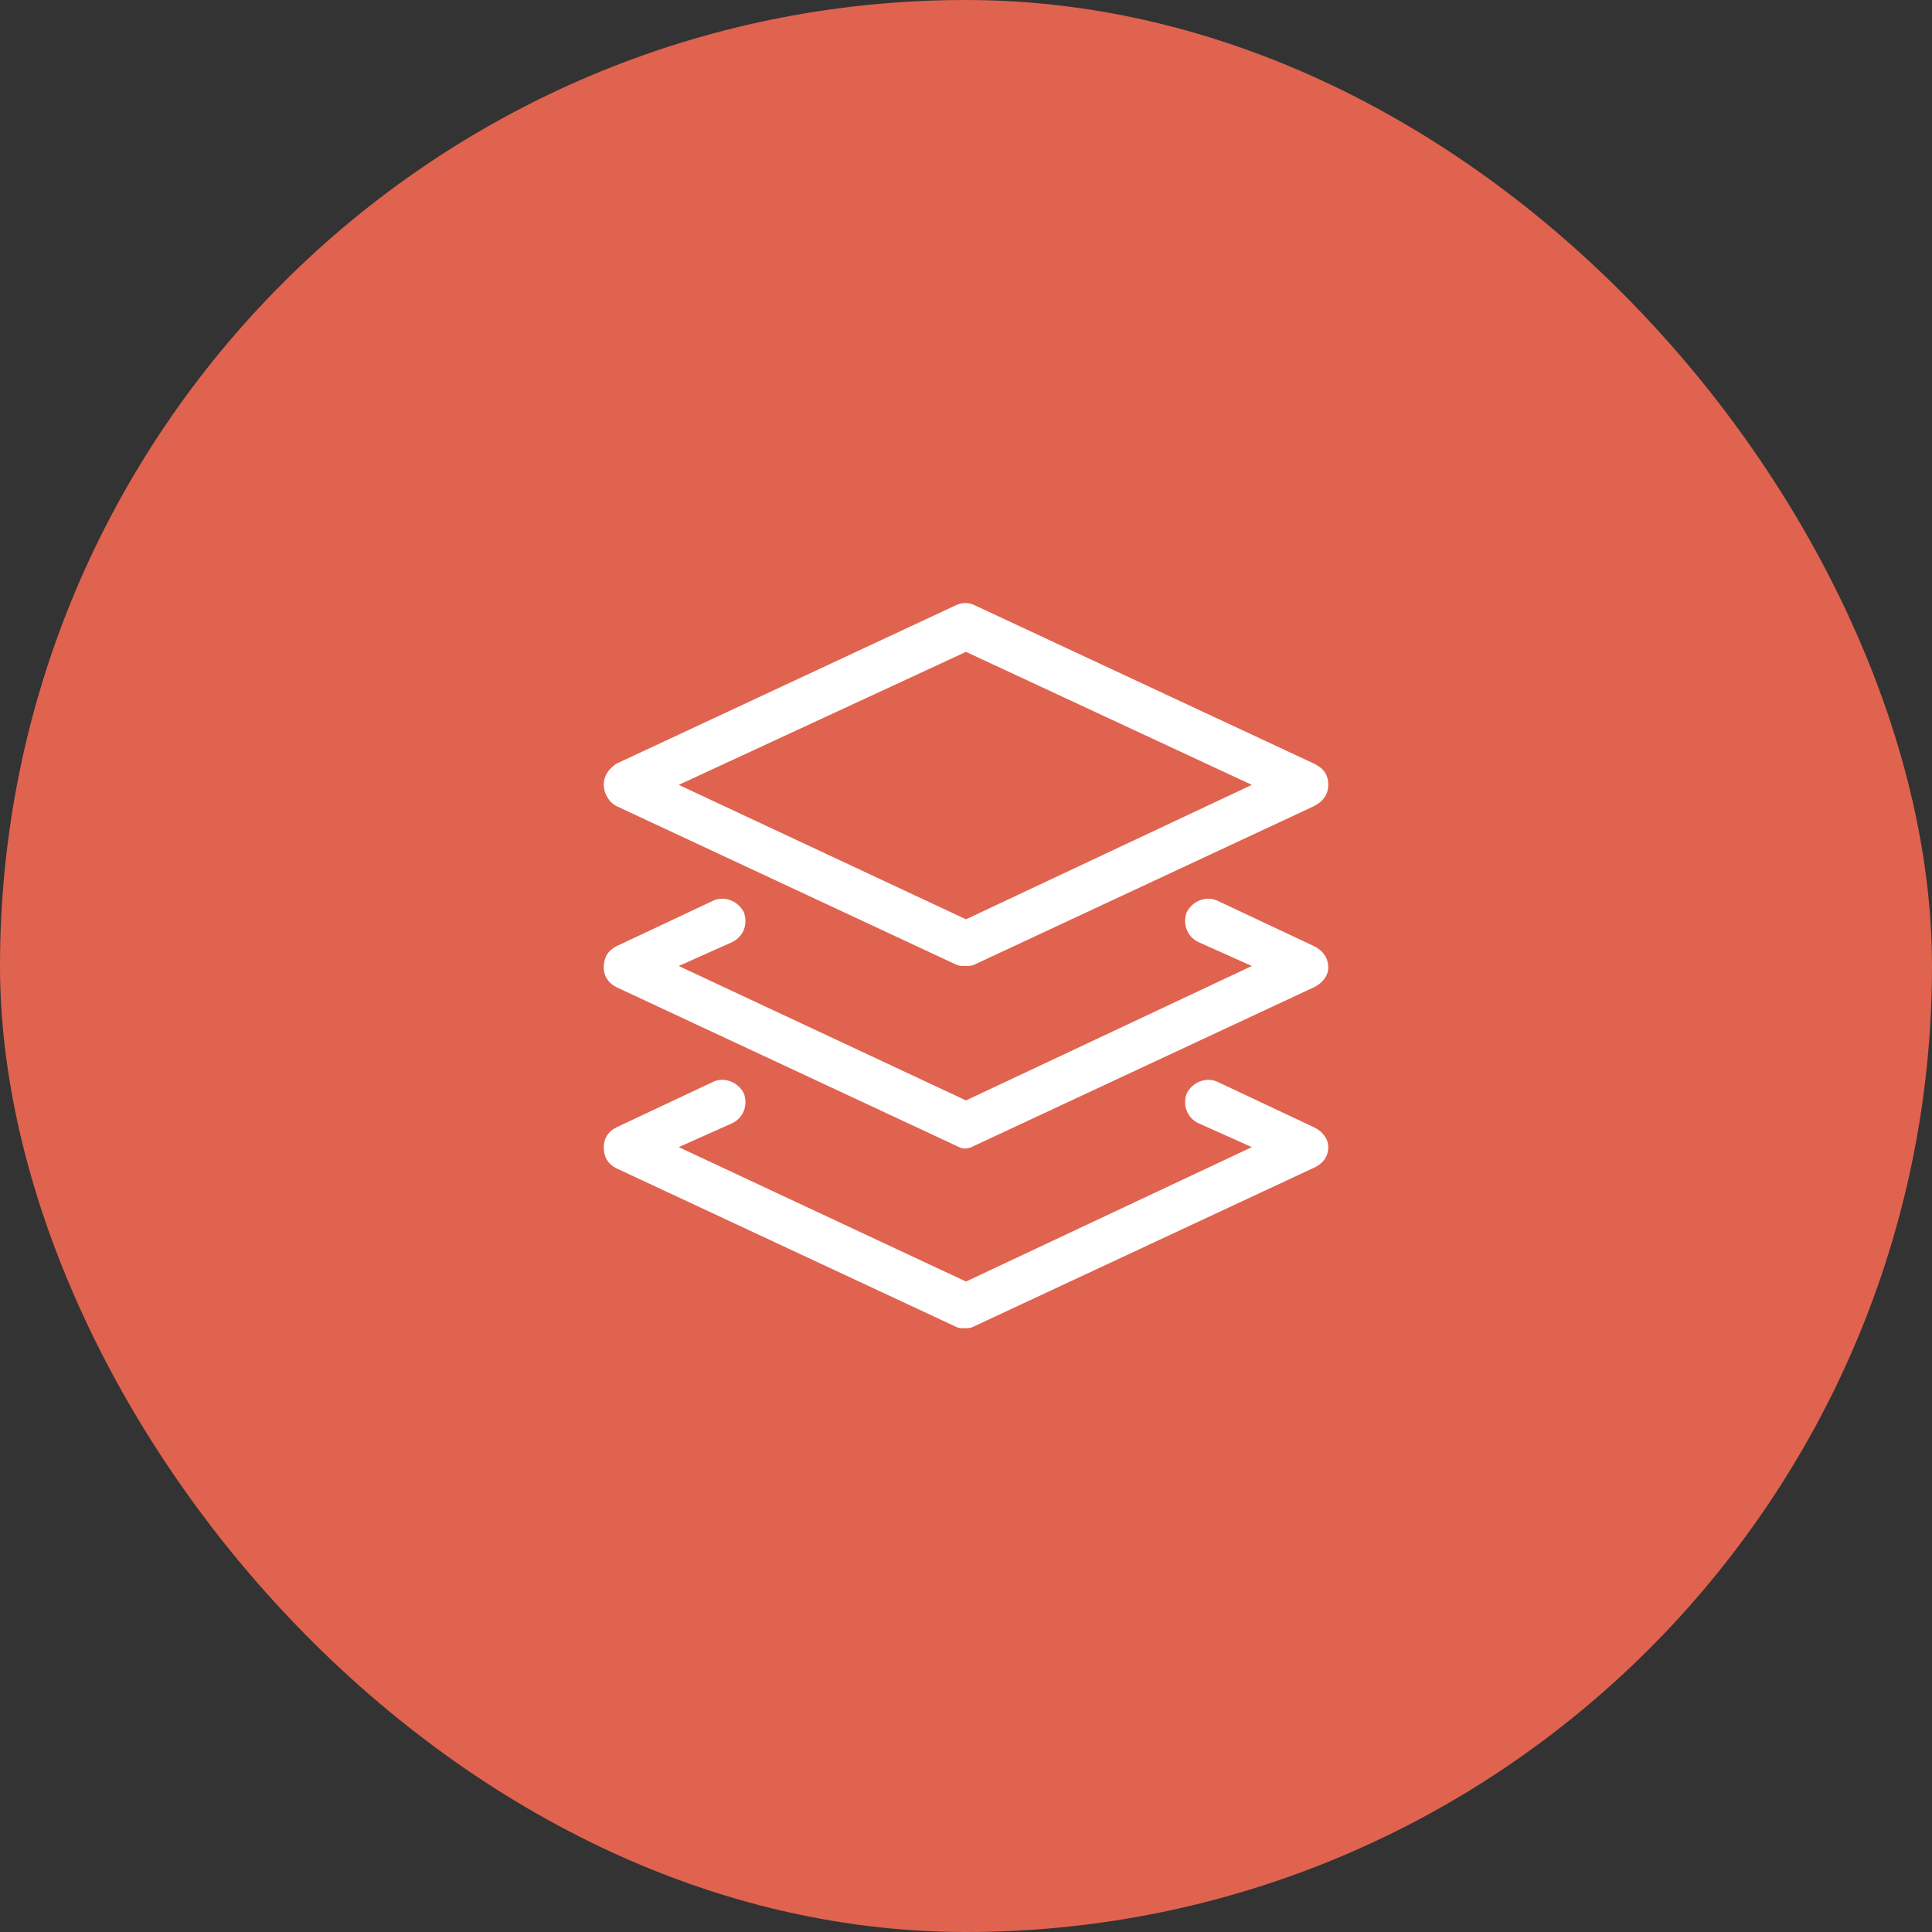
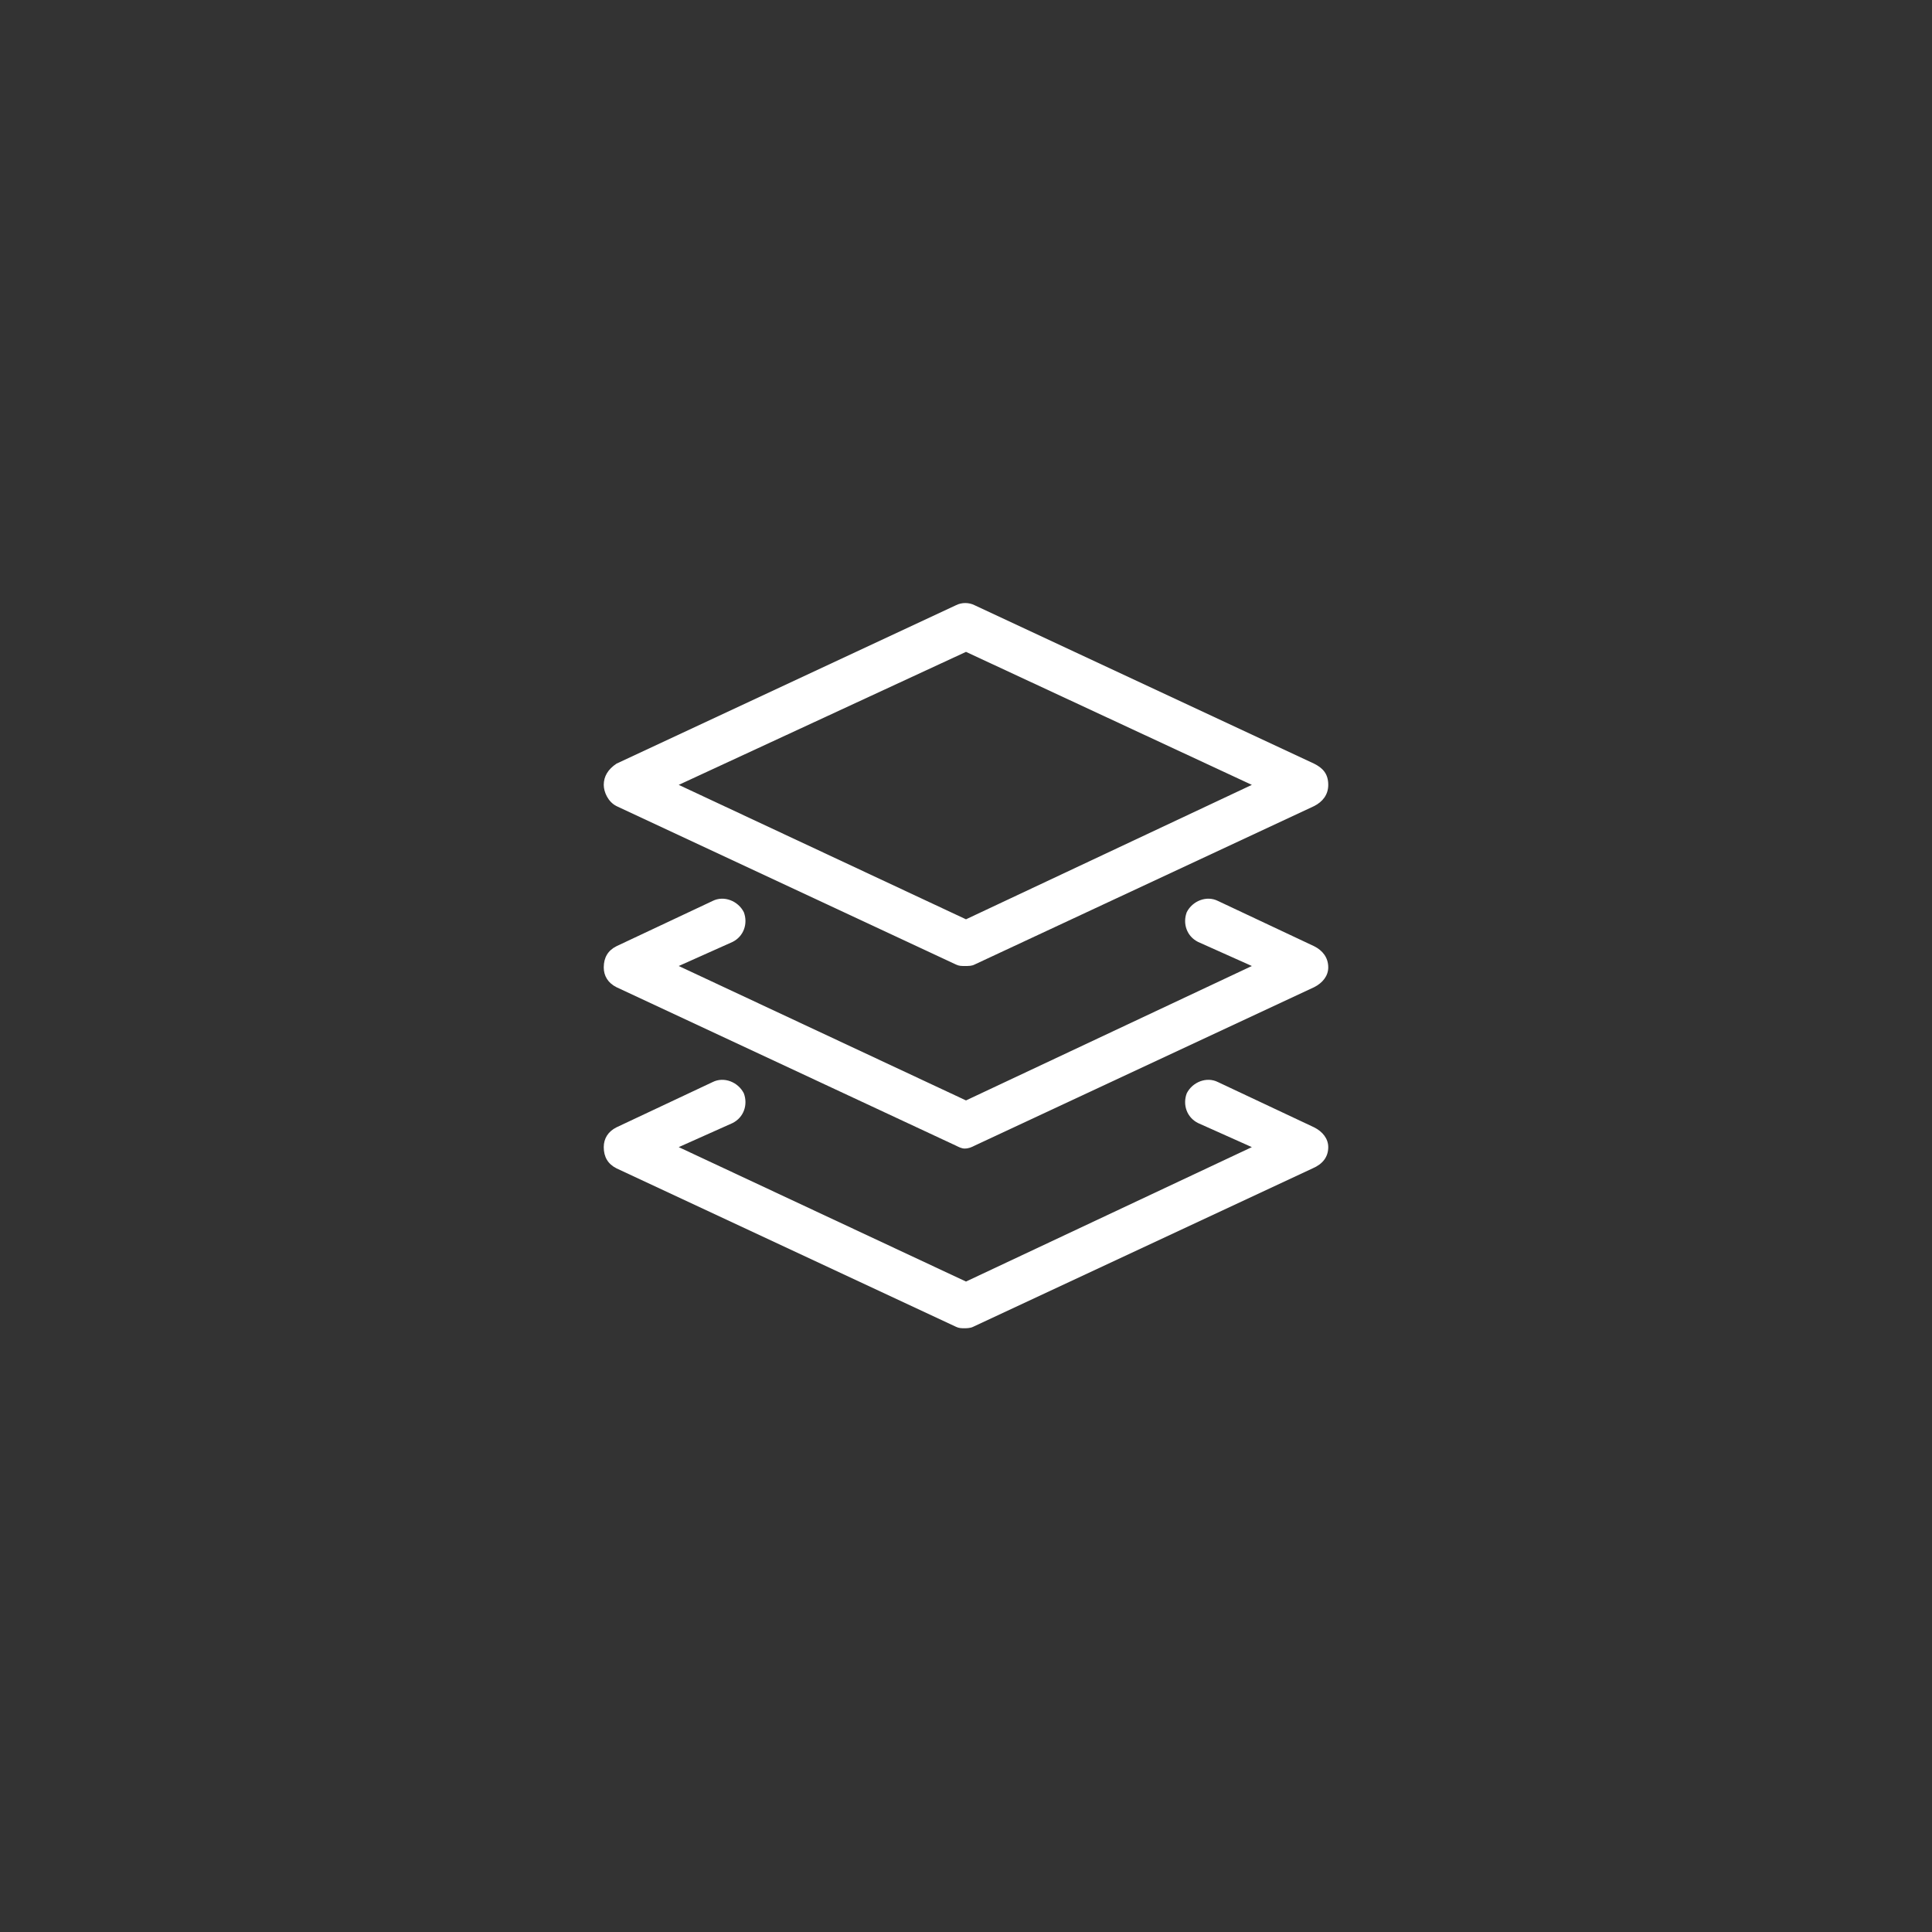
<svg xmlns="http://www.w3.org/2000/svg" width="64" height="64" viewBox="0 0 64 64" fill="none">
  <rect x="0" y="0" width="64" height="64" fill="#333333" stroke="none" />
-   <rect width="64" height="64" rx="32" fill="#E0634F" />
  <path d="M20.422 26.703L31.672 31.953C31.766 32 31.859 32 31.953 32C32.094 32 32.188 32 32.281 31.953L43.531 26.703C43.812 26.562 44 26.328 44 26C44 25.625 43.812 25.438 43.531 25.297L32.281 20.047C32.094 19.953 31.859 19.953 31.672 20.047L20.422 25.297C20.141 25.484 20 25.719 20 26C20 26.234 20.141 26.562 20.422 26.703ZM32 21.594L41.469 26L32 30.453L22.484 26L32 21.594ZM43.531 31.344L40.344 29.844C39.969 29.656 39.5 29.844 39.312 30.219C39.172 30.594 39.312 31.016 39.688 31.203L41.469 32L32 36.453L22.484 32L24.266 31.203C24.641 31.016 24.781 30.594 24.641 30.219C24.453 29.844 23.984 29.656 23.609 29.844L20.422 31.344C20.141 31.484 20 31.719 20 32.047C20 32.328 20.141 32.562 20.422 32.703L31.672 37.953C31.766 38 31.859 38.047 31.953 38.047C32.094 38.047 32.188 38 32.281 37.953L43.531 32.703C43.812 32.562 44 32.328 44 32.047C44 31.719 43.812 31.484 43.531 31.344ZM43.531 37.344L40.344 35.844C39.969 35.656 39.5 35.844 39.312 36.219C39.172 36.594 39.312 37.016 39.688 37.203L41.469 38L32 42.453L22.484 38L24.266 37.203C24.641 37.016 24.781 36.594 24.641 36.219C24.453 35.844 23.984 35.656 23.609 35.844L20.422 37.344C20.141 37.484 20 37.719 20 38C20 38.328 20.141 38.562 20.422 38.703L31.672 43.953C31.766 44 31.859 44 31.953 44C32 44 32.141 44 32.234 43.953L43.484 38.703C43.812 38.562 44 38.328 44 38C44 37.719 43.812 37.484 43.531 37.344Z" fill="white" />
</svg>